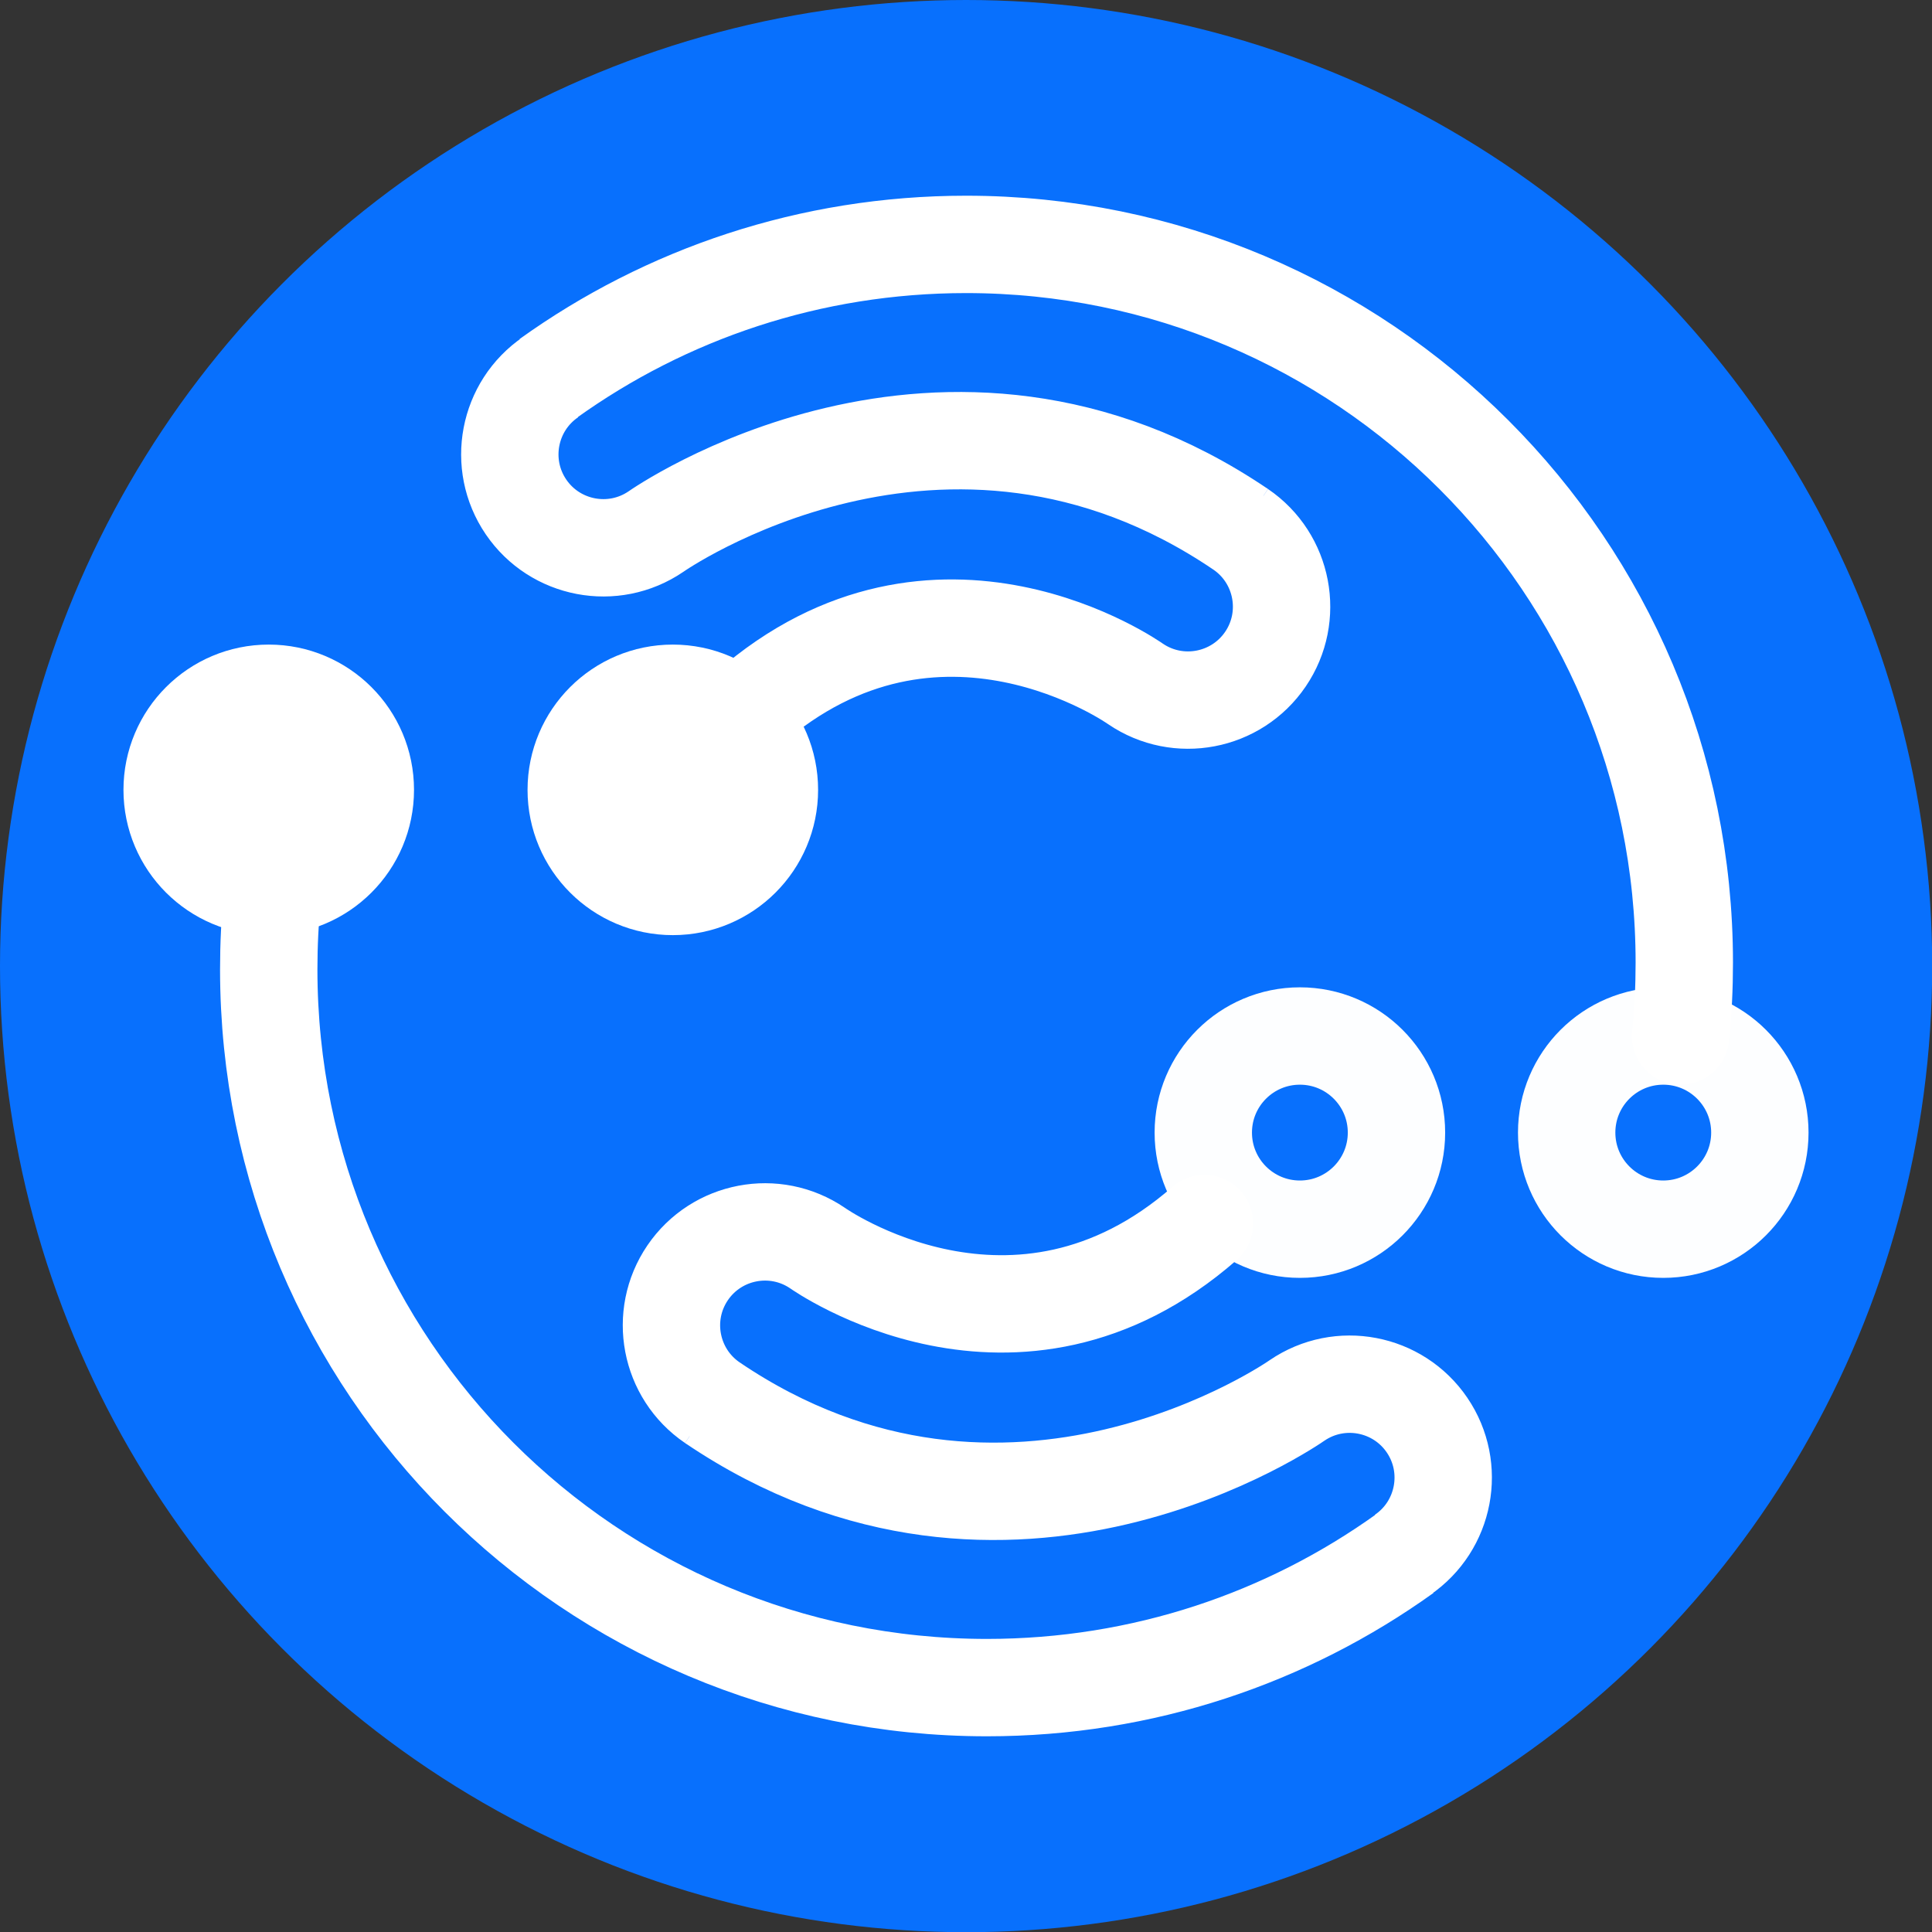
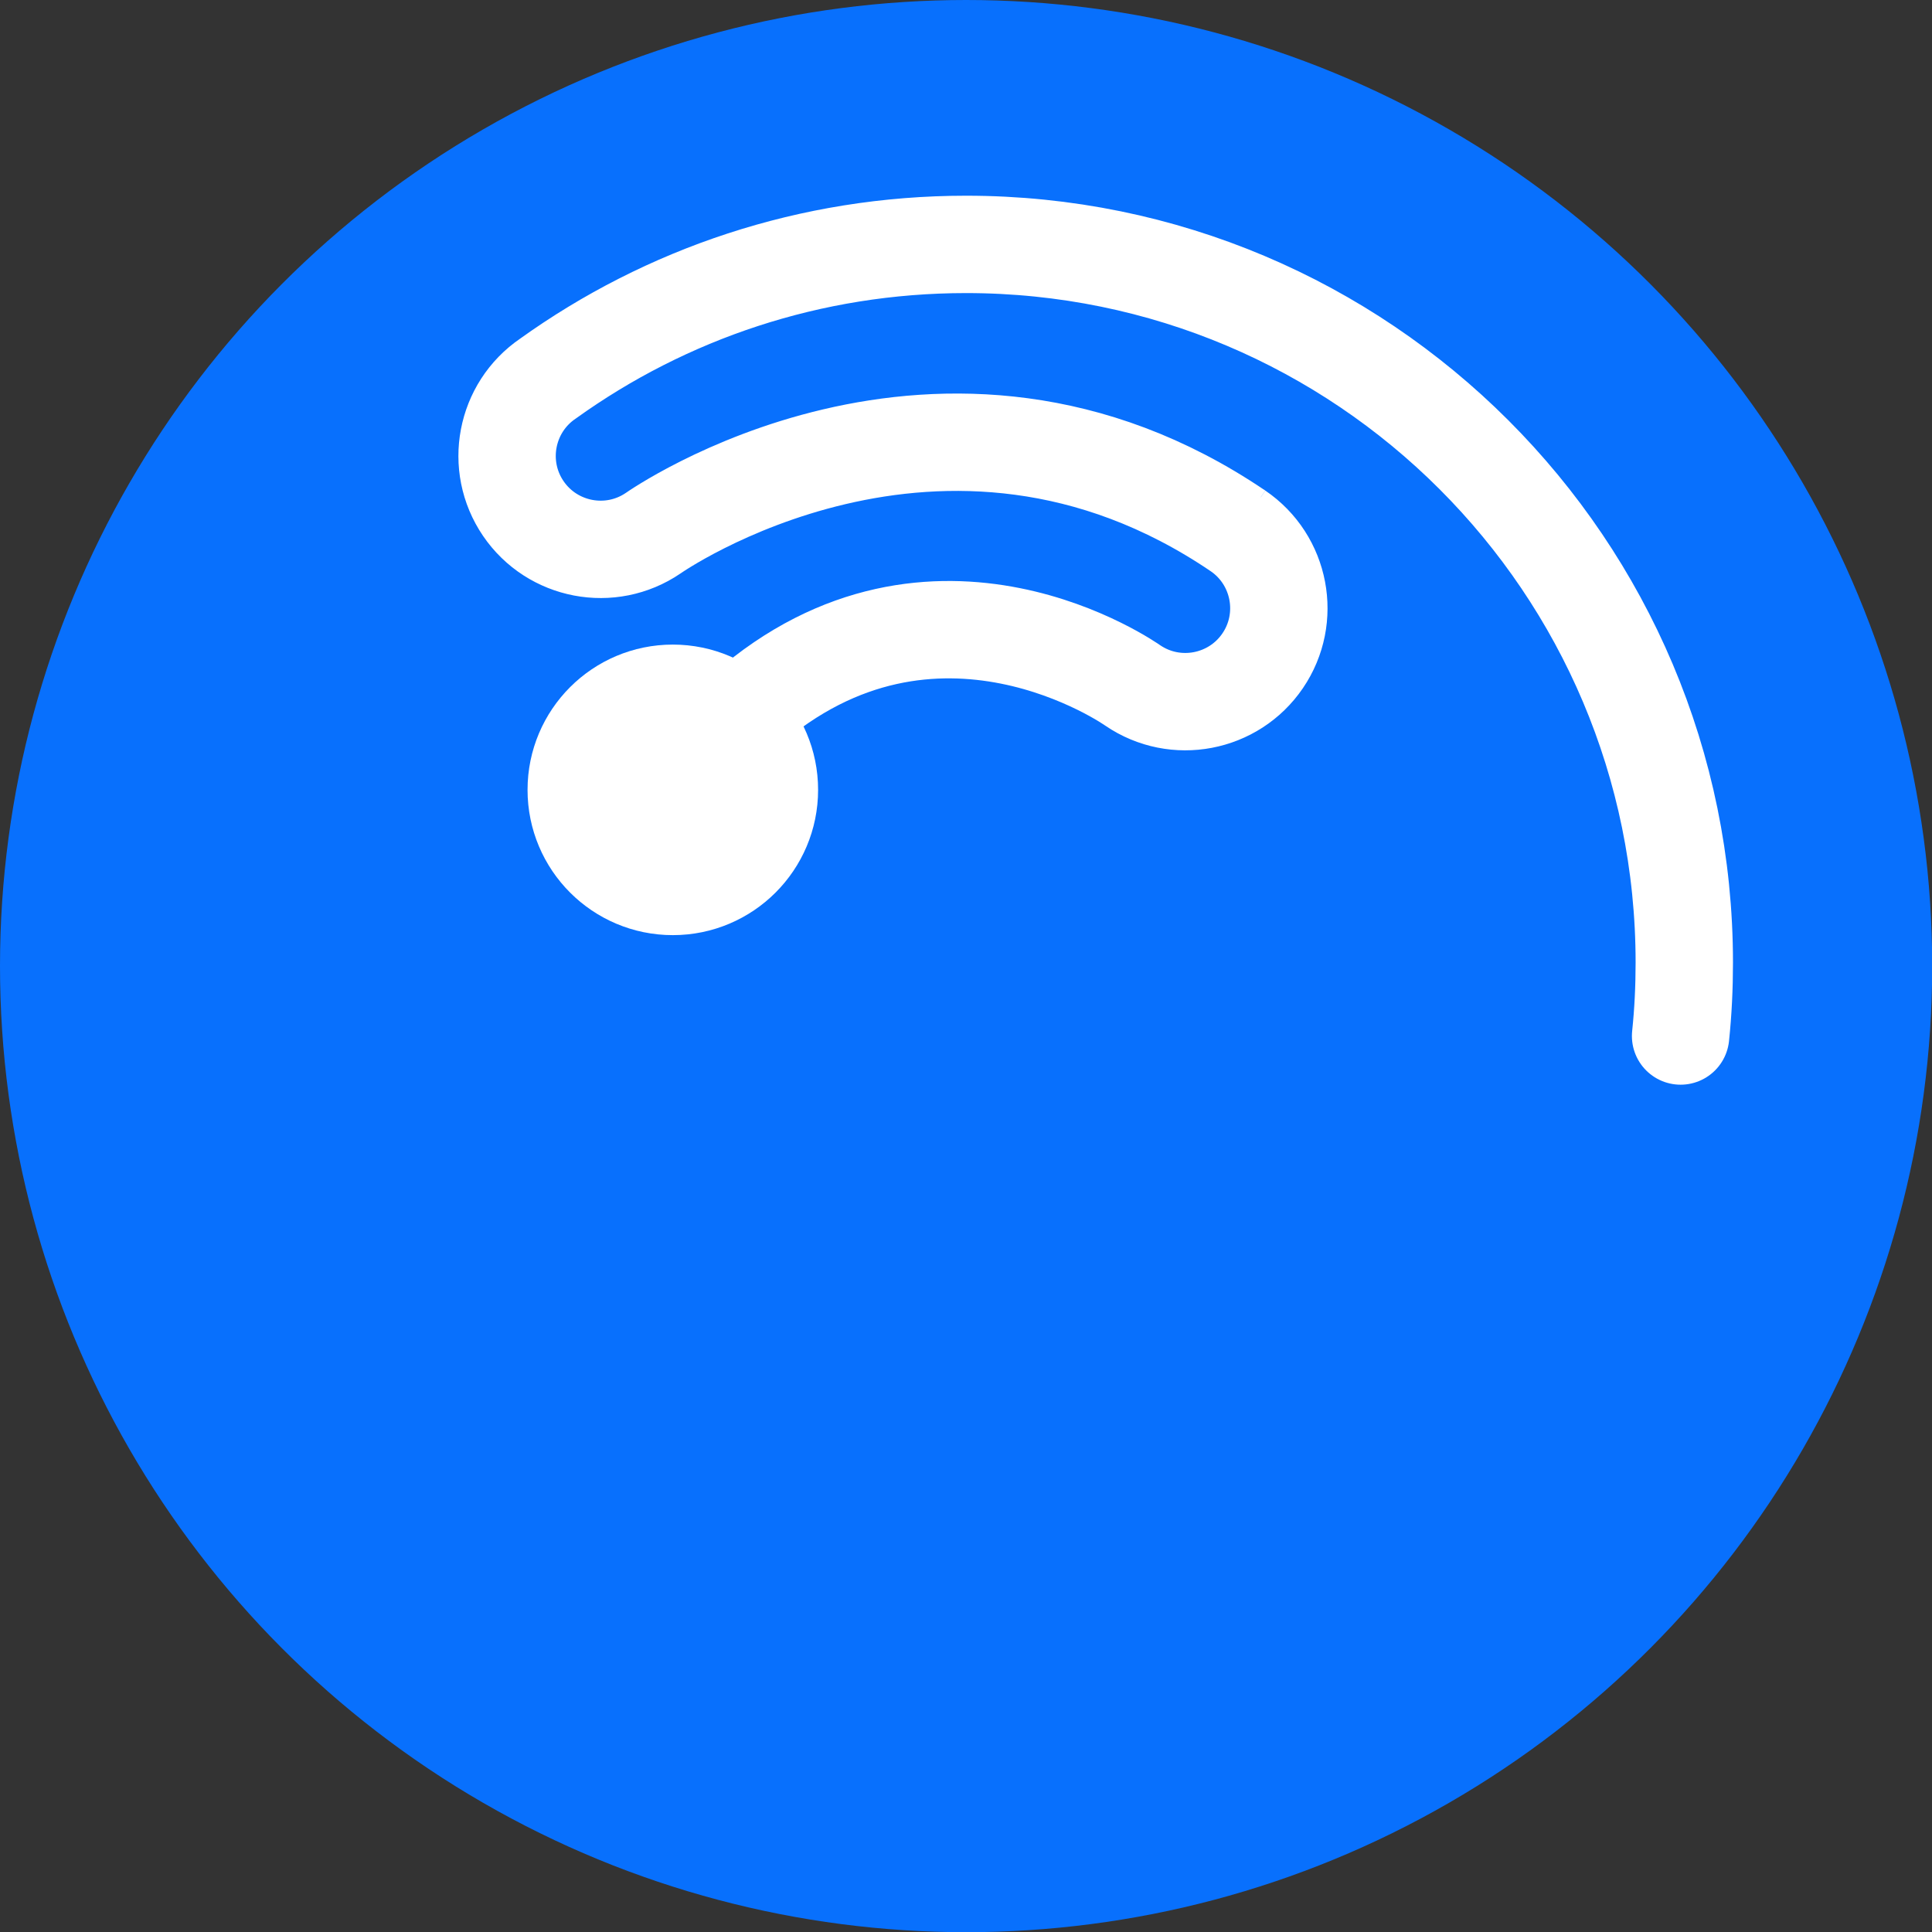
<svg xmlns="http://www.w3.org/2000/svg" id="katman_1" version="1.1" viewBox="0 0 99.21 99.21">
  <rect x="0" y="0" width="99.21" height="99.21" fill="#333333" stroke="none" />
  <defs>
    <style>
      .st0 {
        opacity: .99;
      }

      .st0, .st1 {
        fill: none;
        stroke-linecap: round;
      }

      .st0, .st1, .st2 {
        stroke: #fff;
        stroke-miterlimit: 10;
        stroke-width: 5px;
      }

      .st3 {
        fill: #0870fd;
      }

      .st2 {
        fill: #fff;
      }
    </style>
  </defs>
  <circle class="st3" cx="49.61" cy="49.61" r="49.61" />
  <g>
-     <path class="st1" d="M86.3,53.2c.13-1.24.19-2.5.19-3.77,0-20.37-16.51-36.88-36.88-36.88-8.01,0-15.42,2.55-21.47,6.89l.14-.08c-2.19,1.49-2.76,4.48-1.27,6.67s4.48,2.76,6.67,1.27c0,0,14.81-10.43,30.03-.12l.14.08-.14-.08c2.19,1.49,2.76,4.48,1.27,6.67-1.49,2.19-4.48,2.76-6.67,1.27,0,0-10.17-7.22-19.87,1.26" />
+     <path class="st1" d="M86.3,53.2c.13-1.24.19-2.5.19-3.77,0-20.37-16.51-36.88-36.88-36.88-8.01,0-15.42,2.55-21.47,6.89c-2.19,1.49-2.76,4.48-1.27,6.67s4.48,2.76,6.67,1.27c0,0,14.81-10.43,30.03-.12l.14.08-.14-.08c2.19,1.49,2.76,4.48,1.27,6.67-1.49,2.19-4.48,2.76-6.67,1.27,0,0-10.17-7.22-19.87,1.26" />
    <circle class="st2" cx="34.55" cy="40.56" r="4.96" />
-     <circle class="st2" cx="13.8" cy="40.56" r="4.96" />
-     <circle class="st0" cx="66.75" cy="58.16" r="4.96" />
-     <circle class="st0" cx="85.41" cy="58.16" r="4.96" />
-     <path class="st1" d="M13.99,46.01c-.13,1.24-.19,2.5-.19,3.77,0,20.37,16.51,36.88,36.88,36.88,8.01,0,15.42-2.55,21.47-6.89l-.14.08c2.19-1.49,2.76-4.48,1.27-6.67-1.49-2.19-4.48-2.76-6.67-1.27,0,0-14.81,10.43-30.03.12l-.14-.08.14.08c-2.19-1.49-2.76-4.48-1.27-6.67s4.48-2.76,6.67-1.27c0,0,10.17,7.22,19.87-1.26" />
  </g>
</svg>